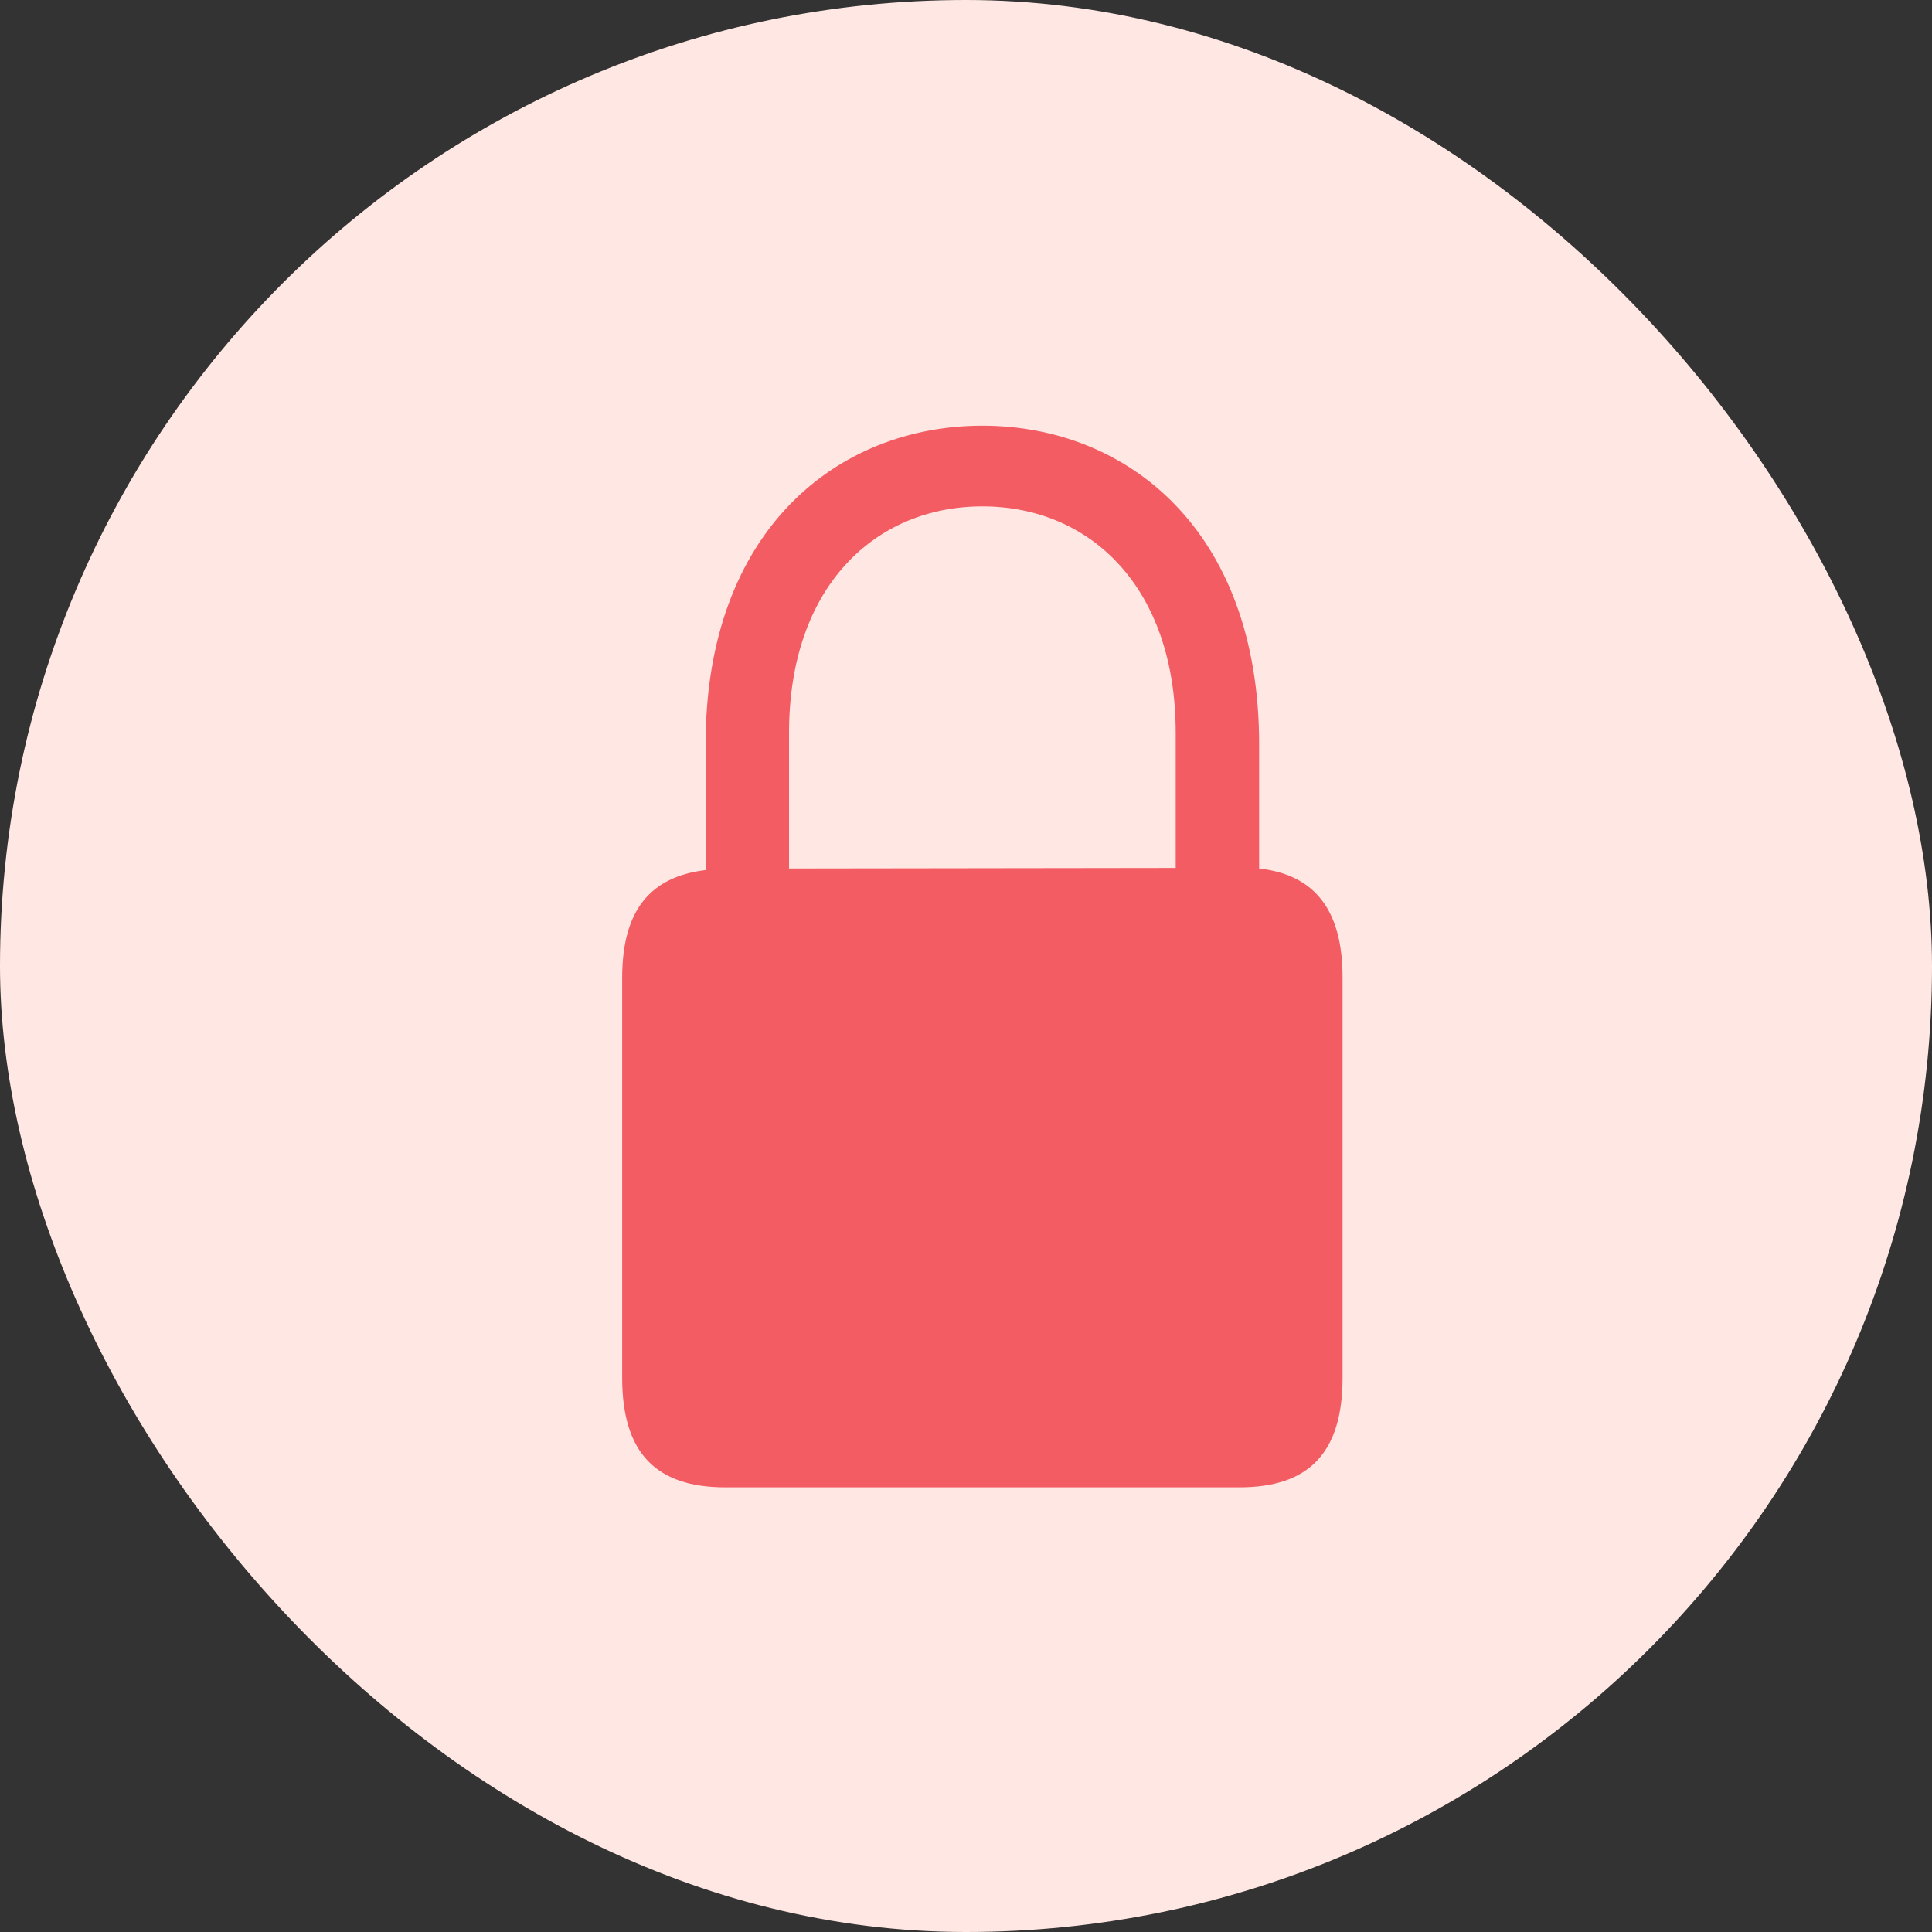
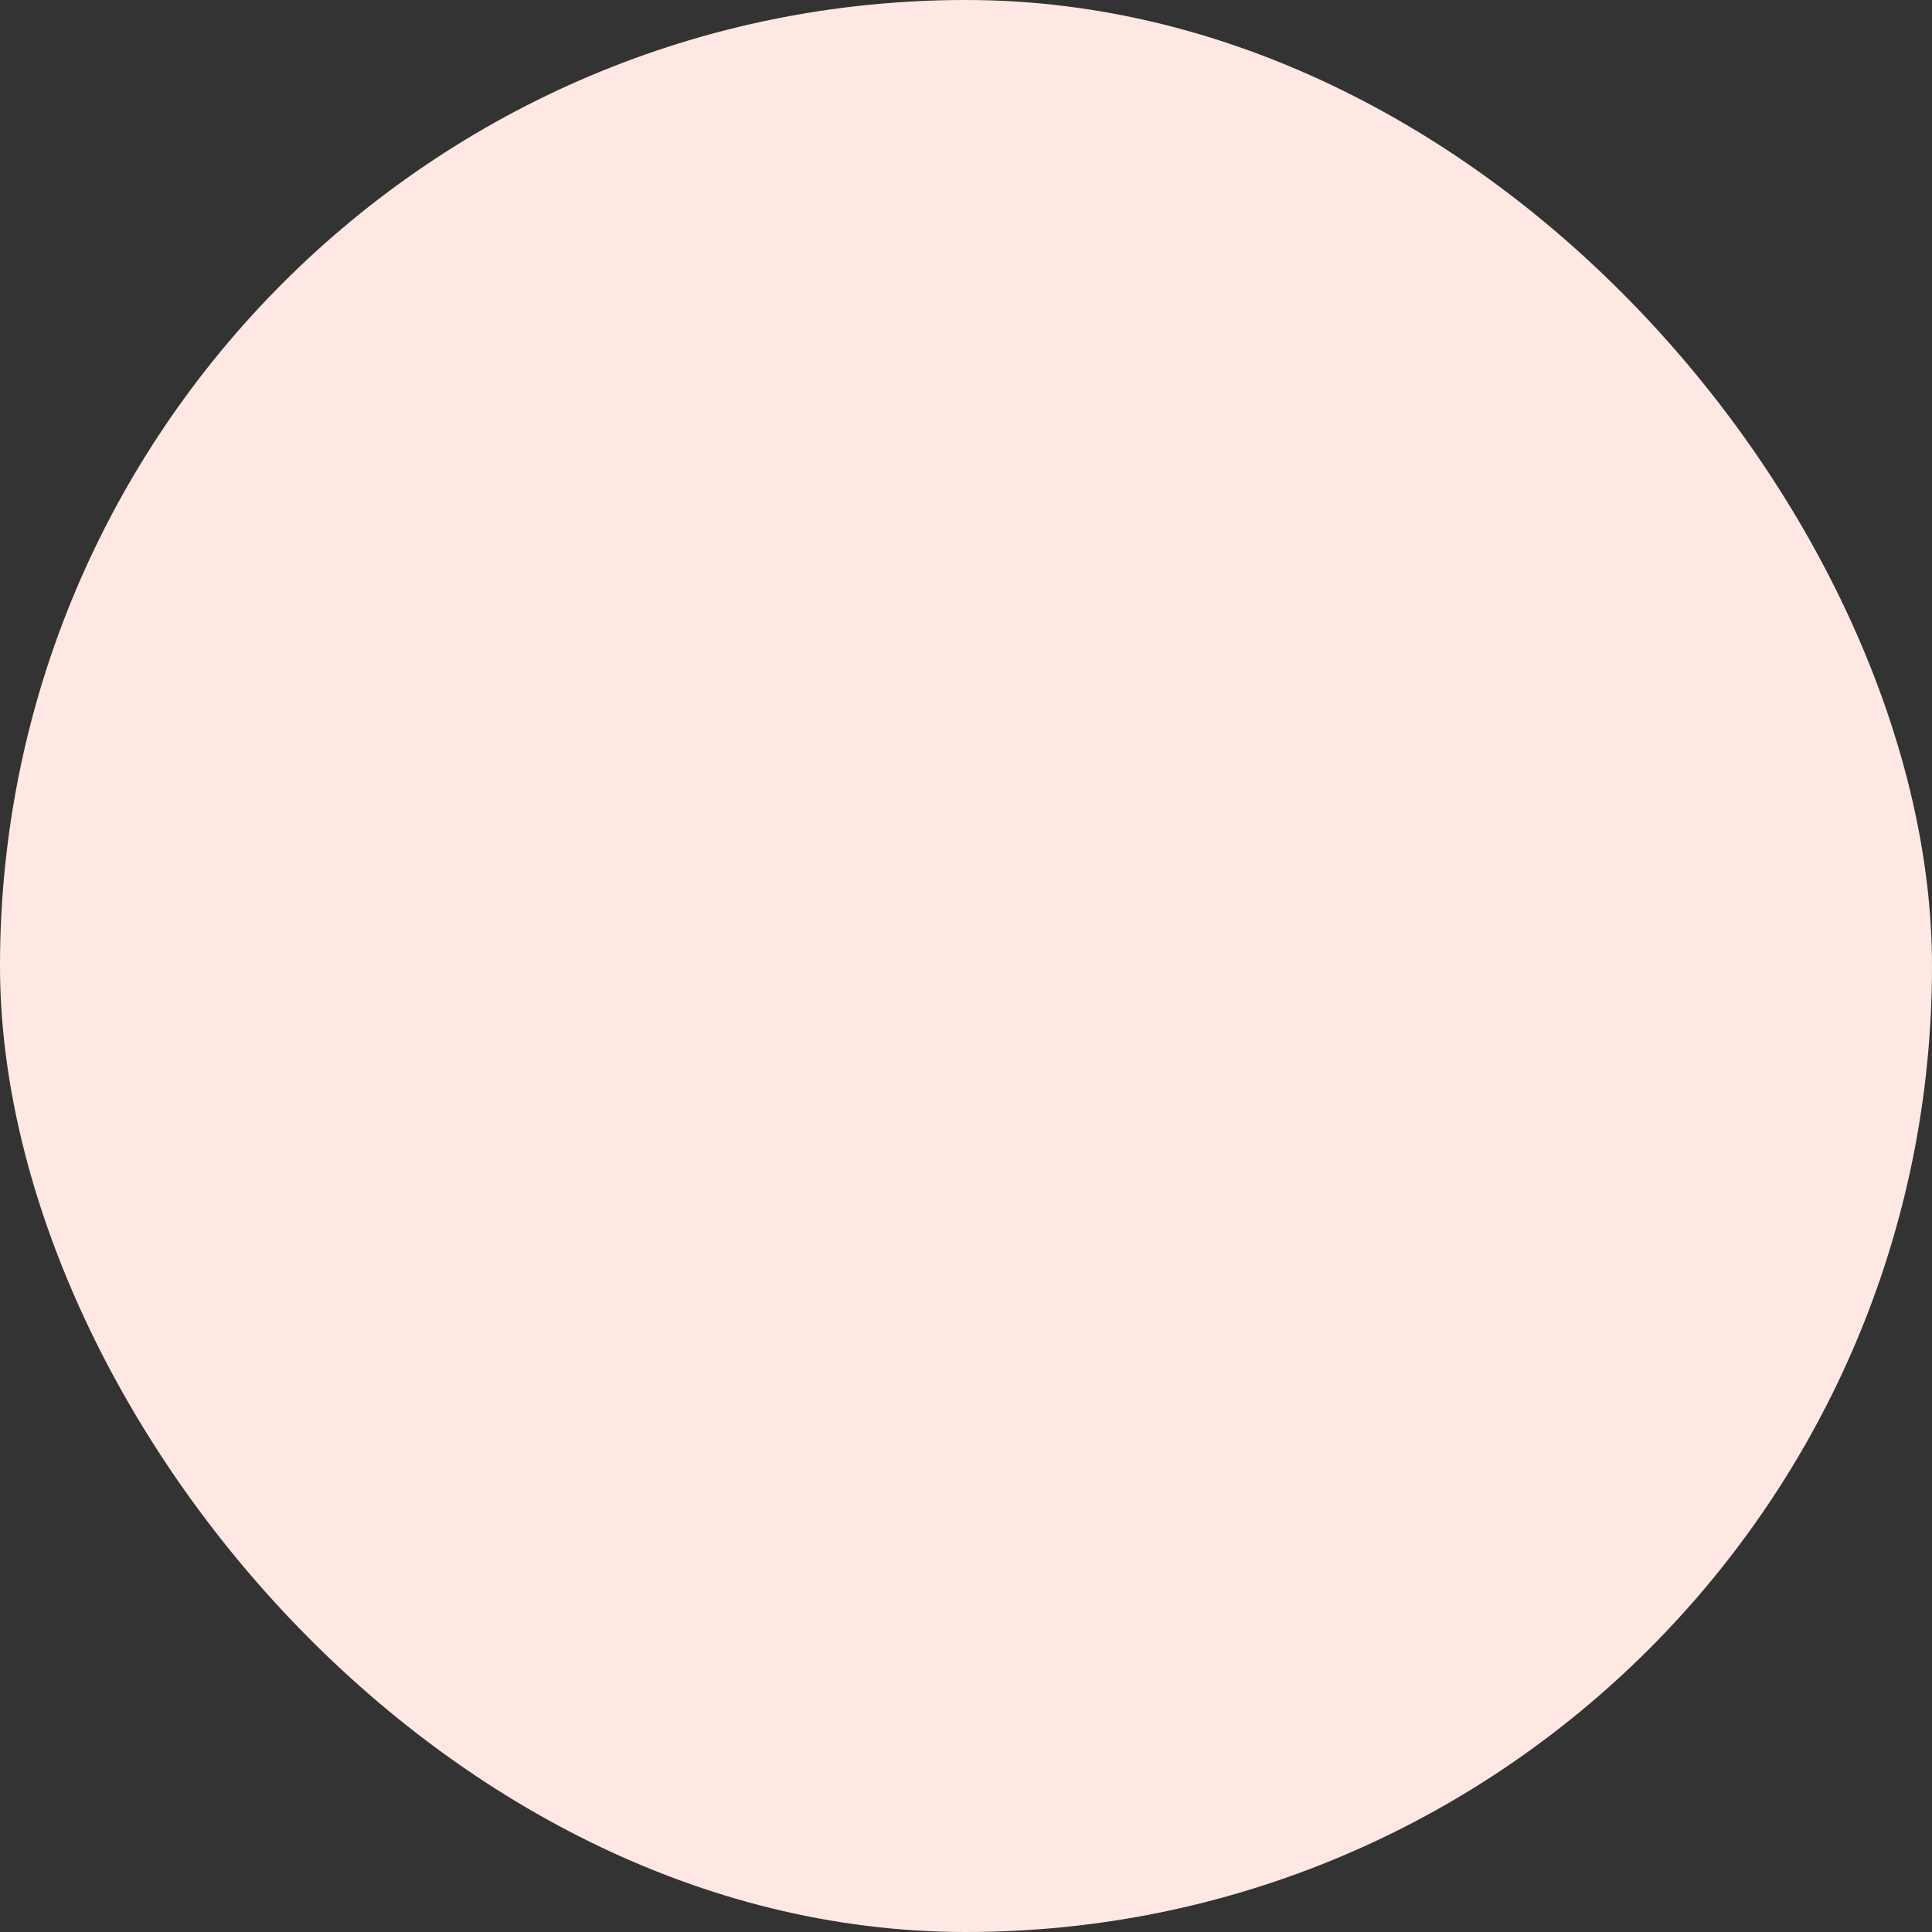
<svg xmlns="http://www.w3.org/2000/svg" width="59px" height="59px" viewBox="0 0 59 59" version="1.1">
  <rect x="0" y="0" width="59" height="59" fill="#333333" stroke="none" />
  <title>iconConnect</title>
  <desc>Created with Sketch.</desc>
  <g id="Page-1" stroke="none" stroke-width="1" fill="none" fill-rule="evenodd">
    <g id="box-copy" transform="translate(-689, -4577)">
      <g id="Group-5" transform="translate(213, 3878)">
        <g id="iconConnect" transform="translate(476, 699)">
          <rect id="Rectangle" fill="#FFE8E3" x="0" y="0" width="59" height="59" rx="29.5" />
-           <path d="M30,13 C25.584,13 21.548,16.184 21.548,22.73 L21.548,26.57 C19.839,26.778 19,27.818 19,29.867 L19,42.077 C19,44.381 20.045,45.421 22.15,45.421 L37.85,45.421 C39.955,45.421 41,44.381 41,42.077 L41,29.851 C41,27.802 40.161,26.714 38.452,26.522 L38.452,22.73 C38.452,16.184 34.416,13 30,13 Z M24.096,22.377 C24.096,17.913 26.724,15.464 30,15.464 C33.276,15.464 35.904,17.913 35.904,22.377 L35.904,26.506 L24.096,26.522 L24.096,22.377 Z" id="Shape" fill="#F25C62" fill-rule="nonzero" />
        </g>
      </g>
    </g>
  </g>
</svg>